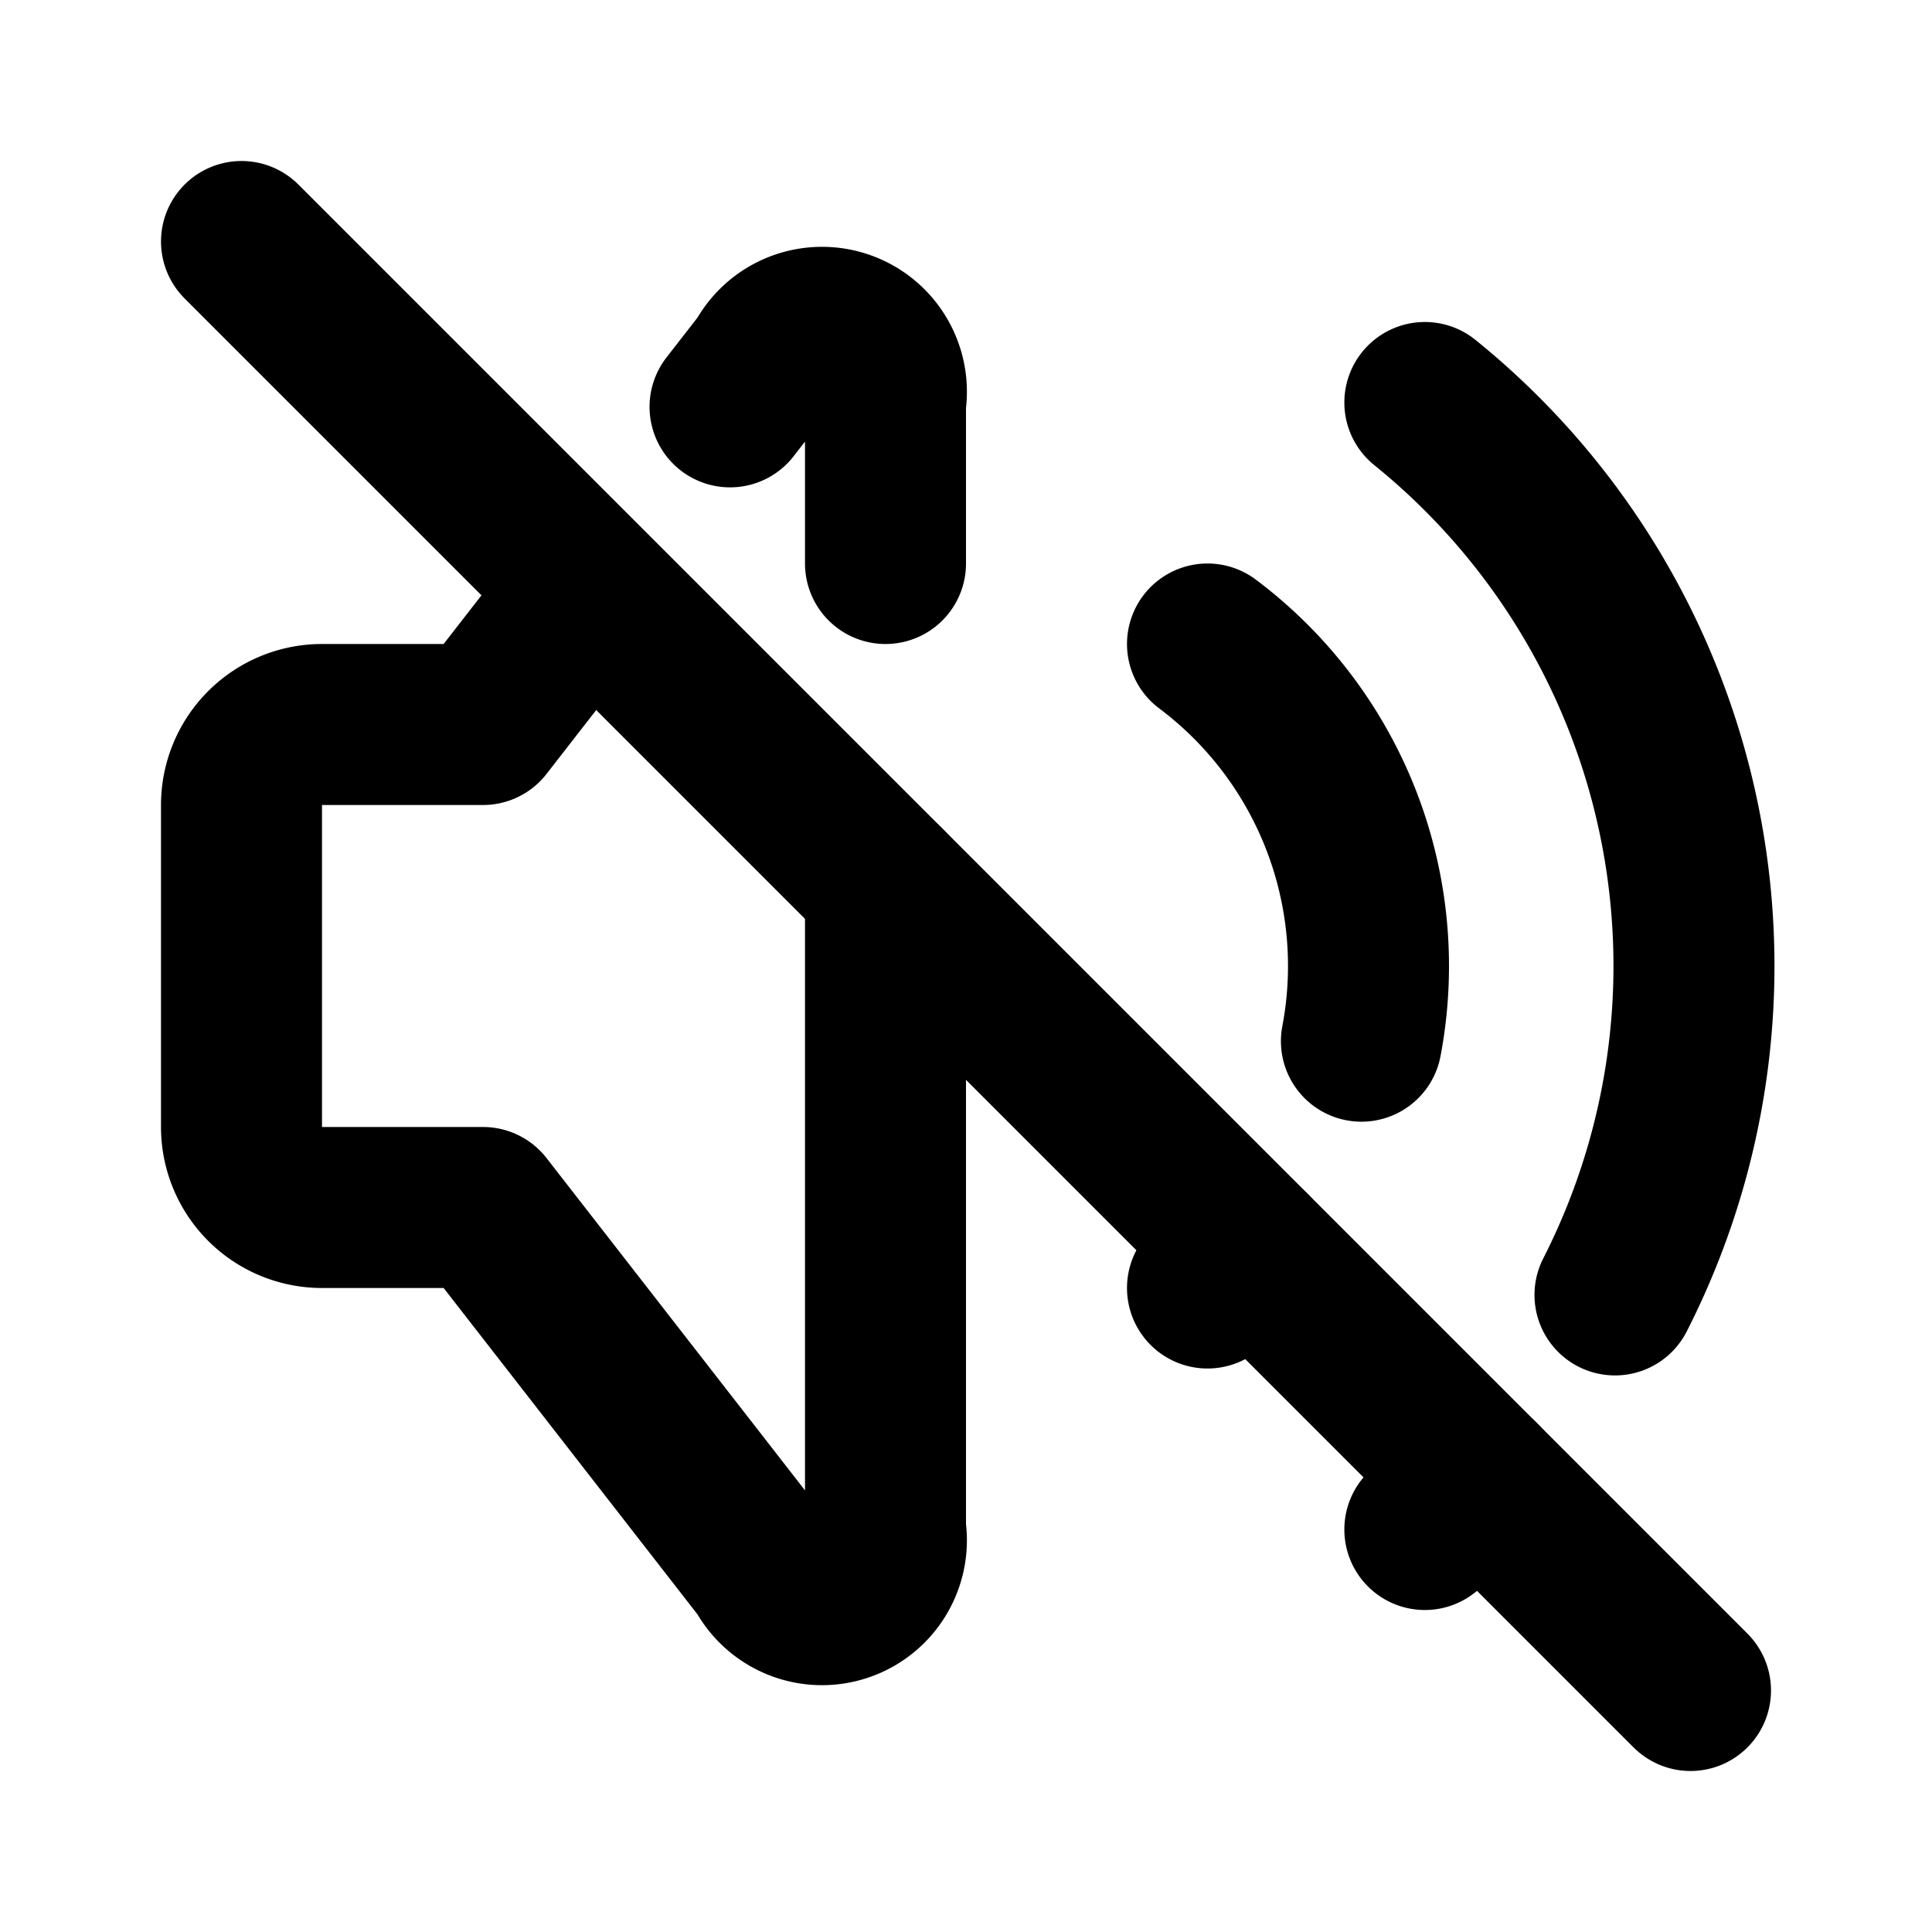
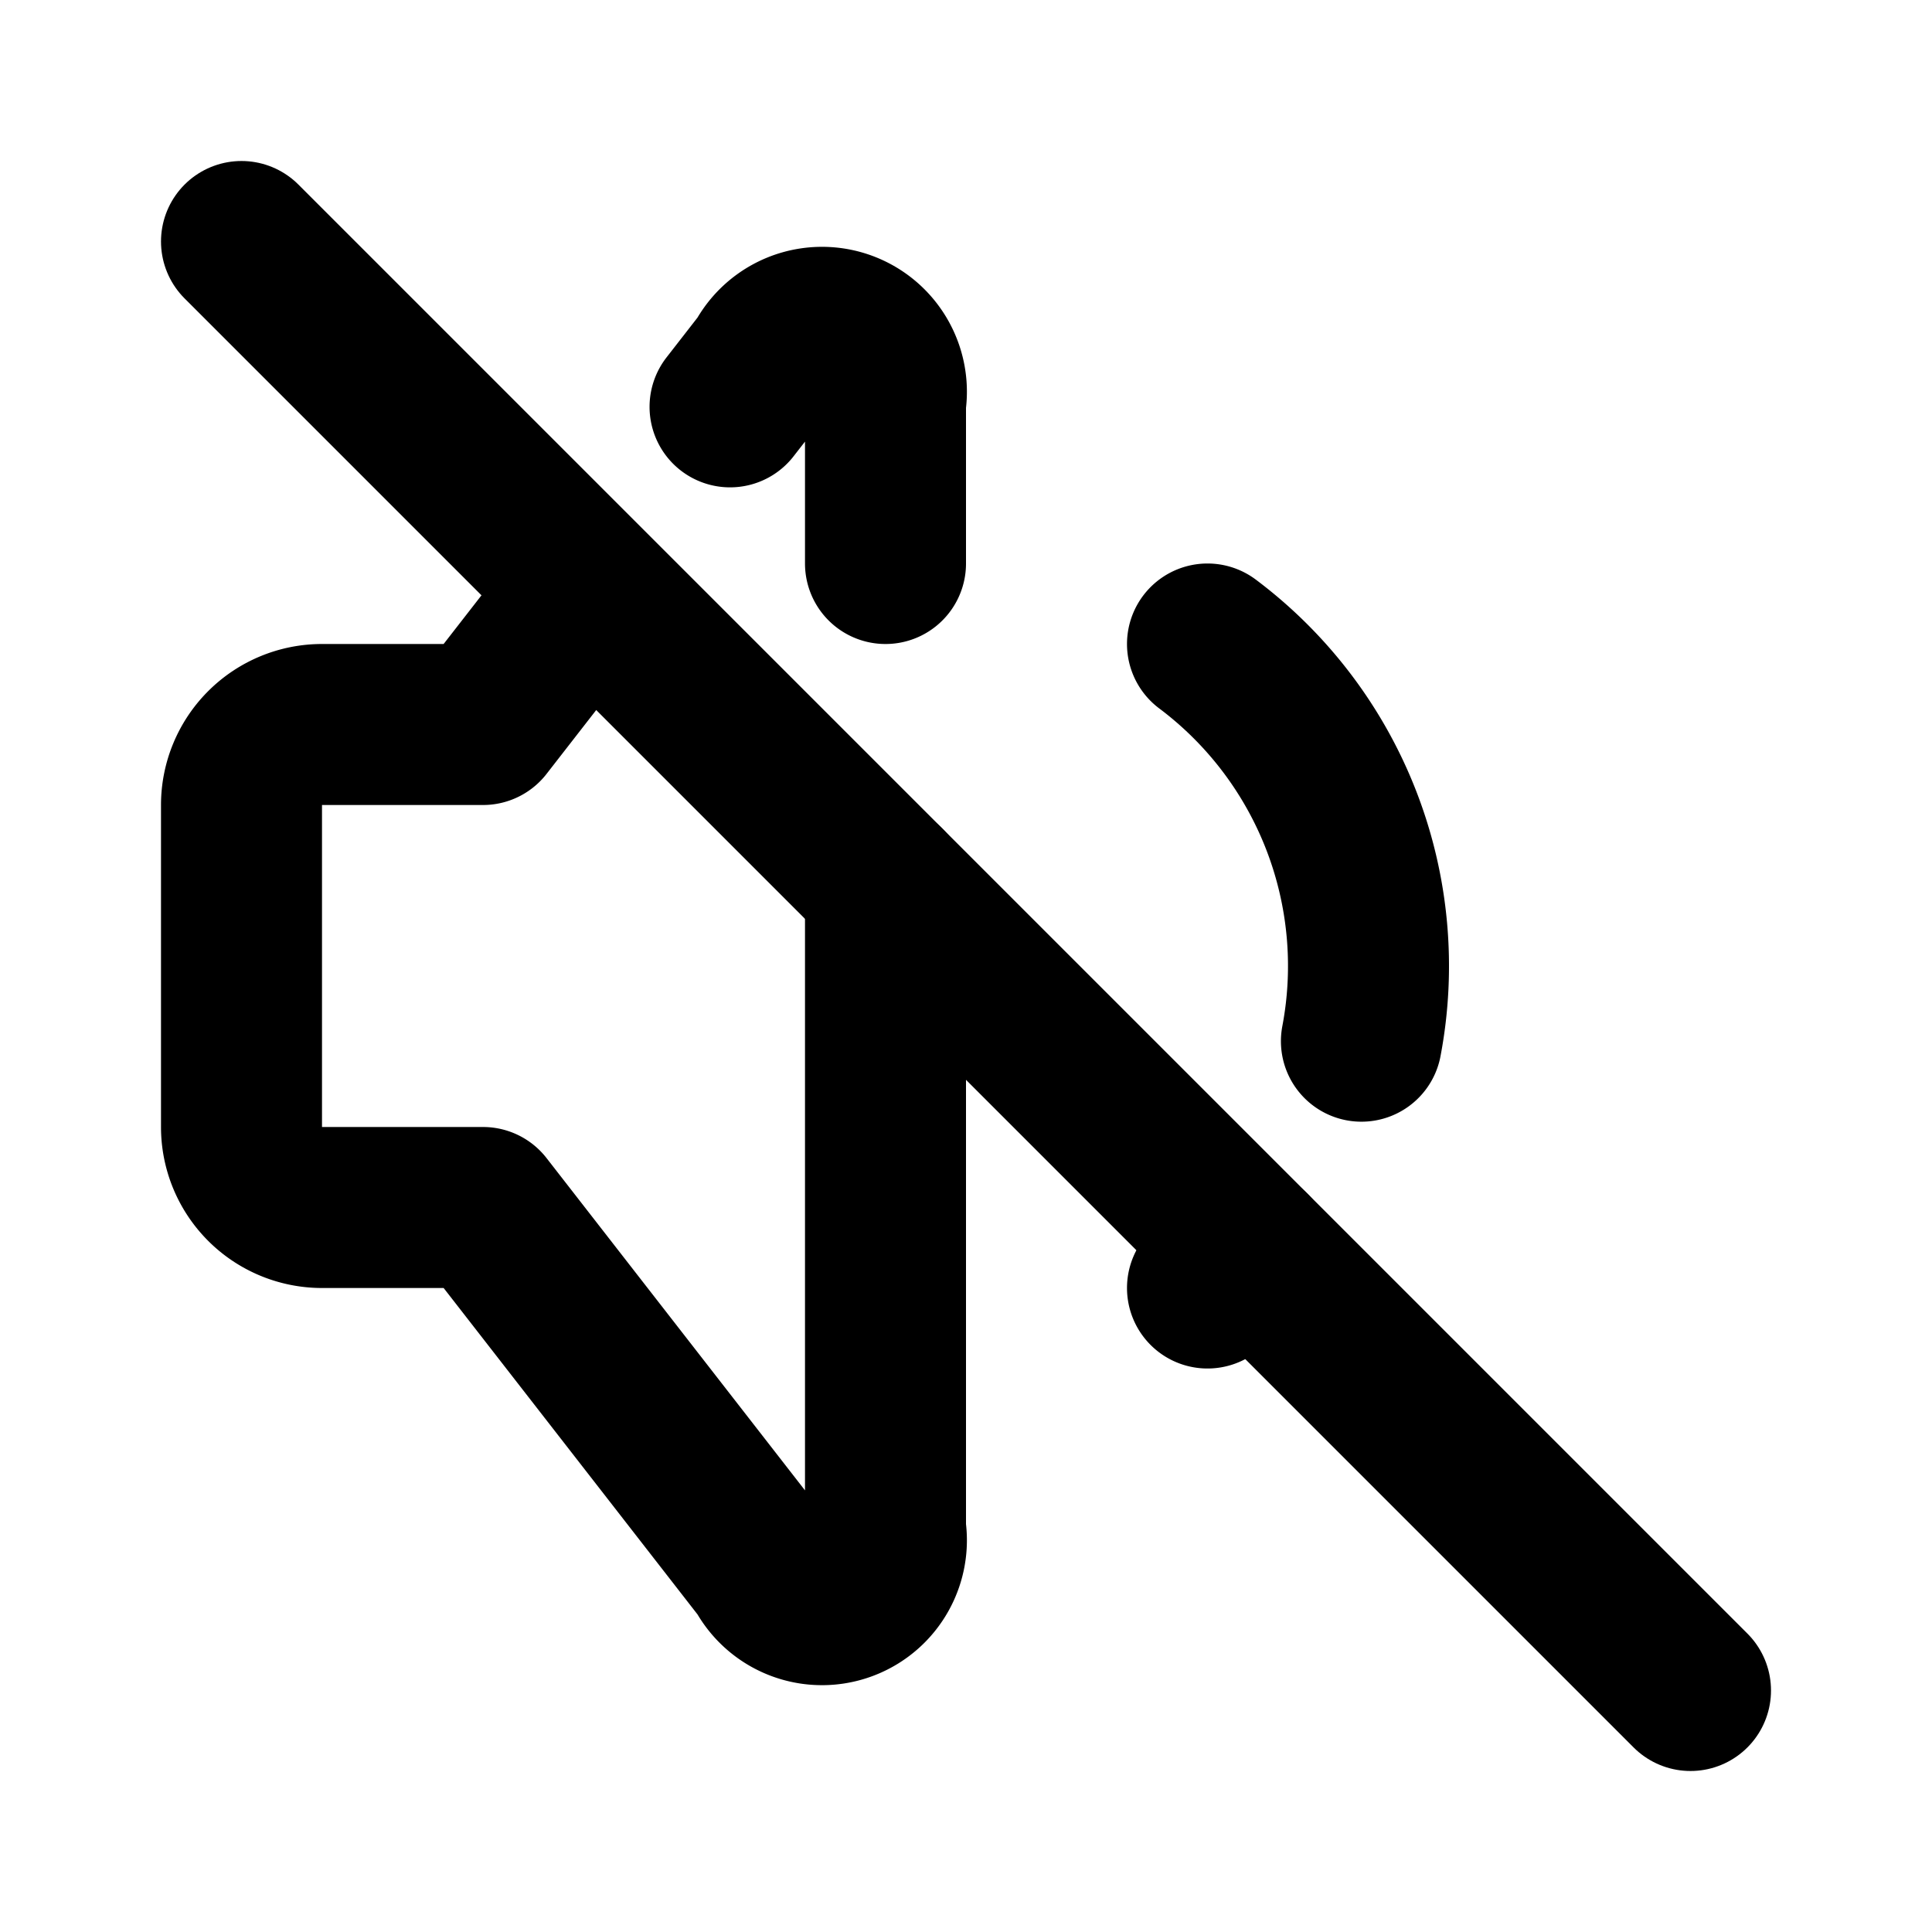
<svg xmlns="http://www.w3.org/2000/svg" width="24" height="24" viewBox="0 0 24 24" fill="none" stroke="currentColor" stroke-width="2" stroke-linecap="round" stroke-linejoin="round">
  <path d="M15 8a5 5 0 0 1 1.912 4.934m-1.377 2.602a5 5 0 0 1 -.535 .464" />
-   <path d="M17.7 5a9 9 0 0 1 2.362 11.086m-1.676 2.299a9 9 0 0 1 -.686 .615" />
  <path d="M9.069 5.054l.431 -.554a.8 .8 0 0 1 1.5 .5v2m0 4v8a.8 .8 0 0 1 -1.5 .5l-3.5 -4.5h-2a1 1 0 0 1 -1 -1v-4a1 1 0 0 1 1 -1h2l1.294 -1.664" />
  <path d="M3 3l18 18" />
</svg>